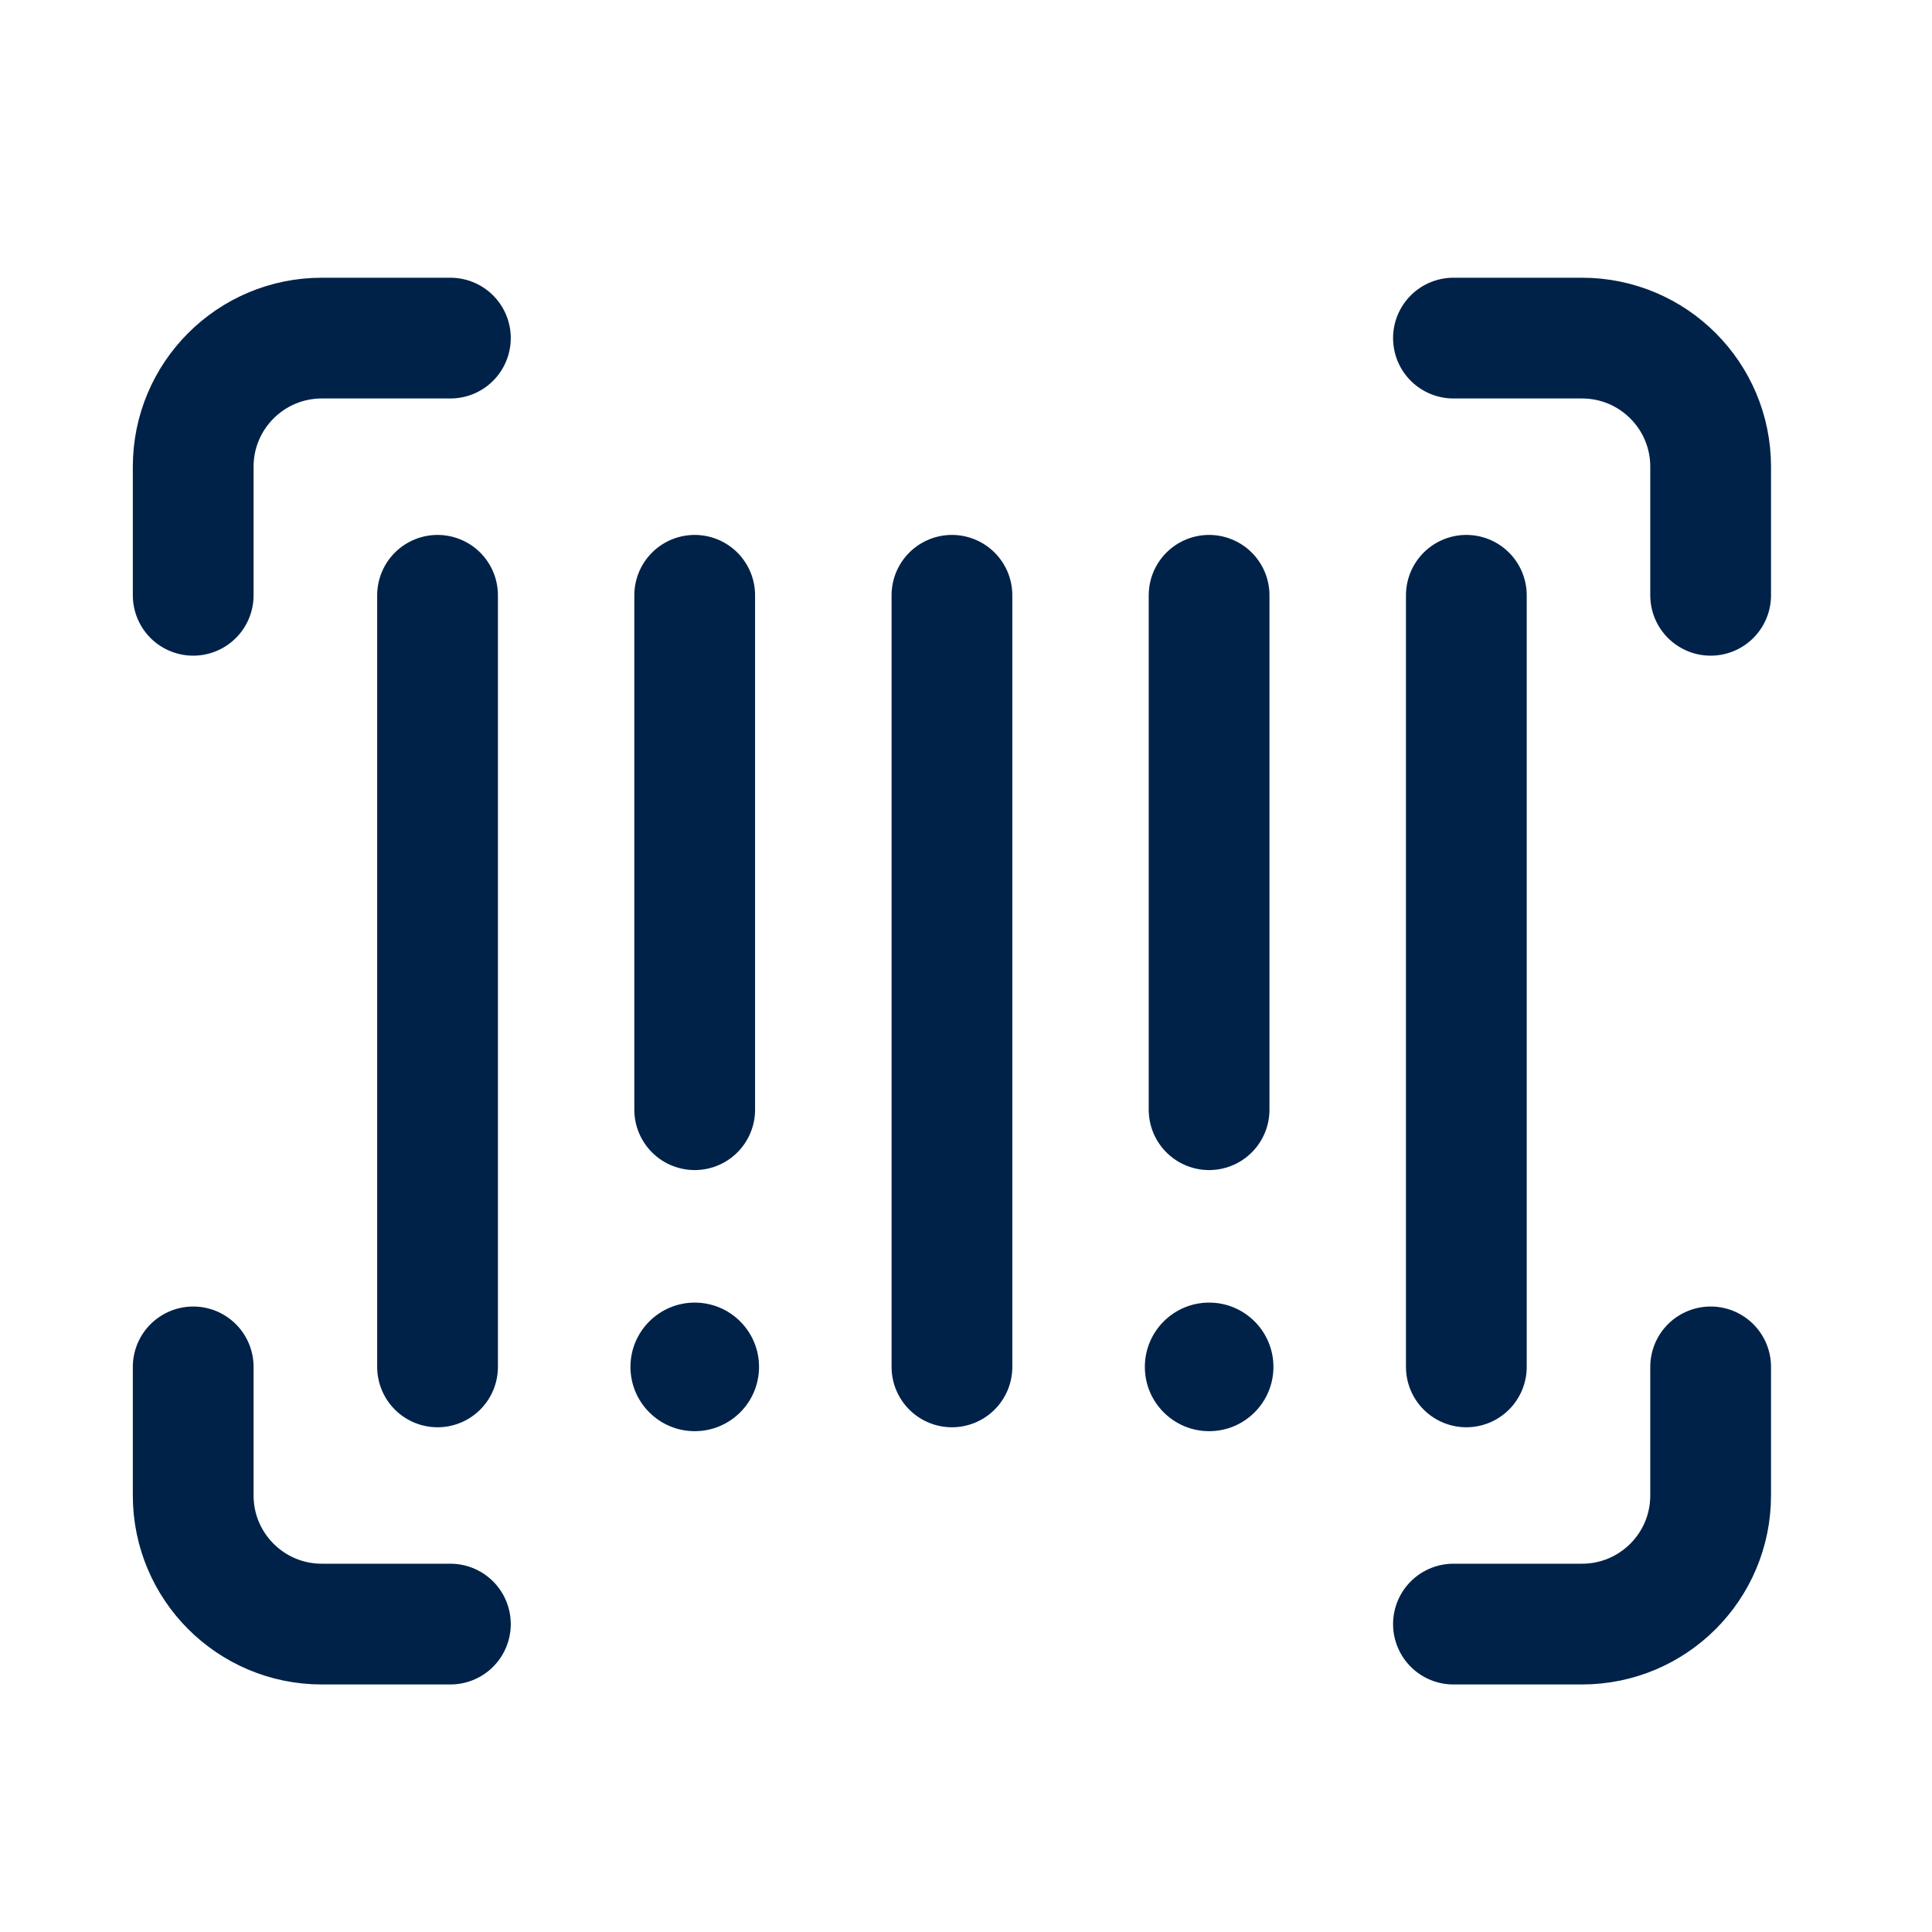
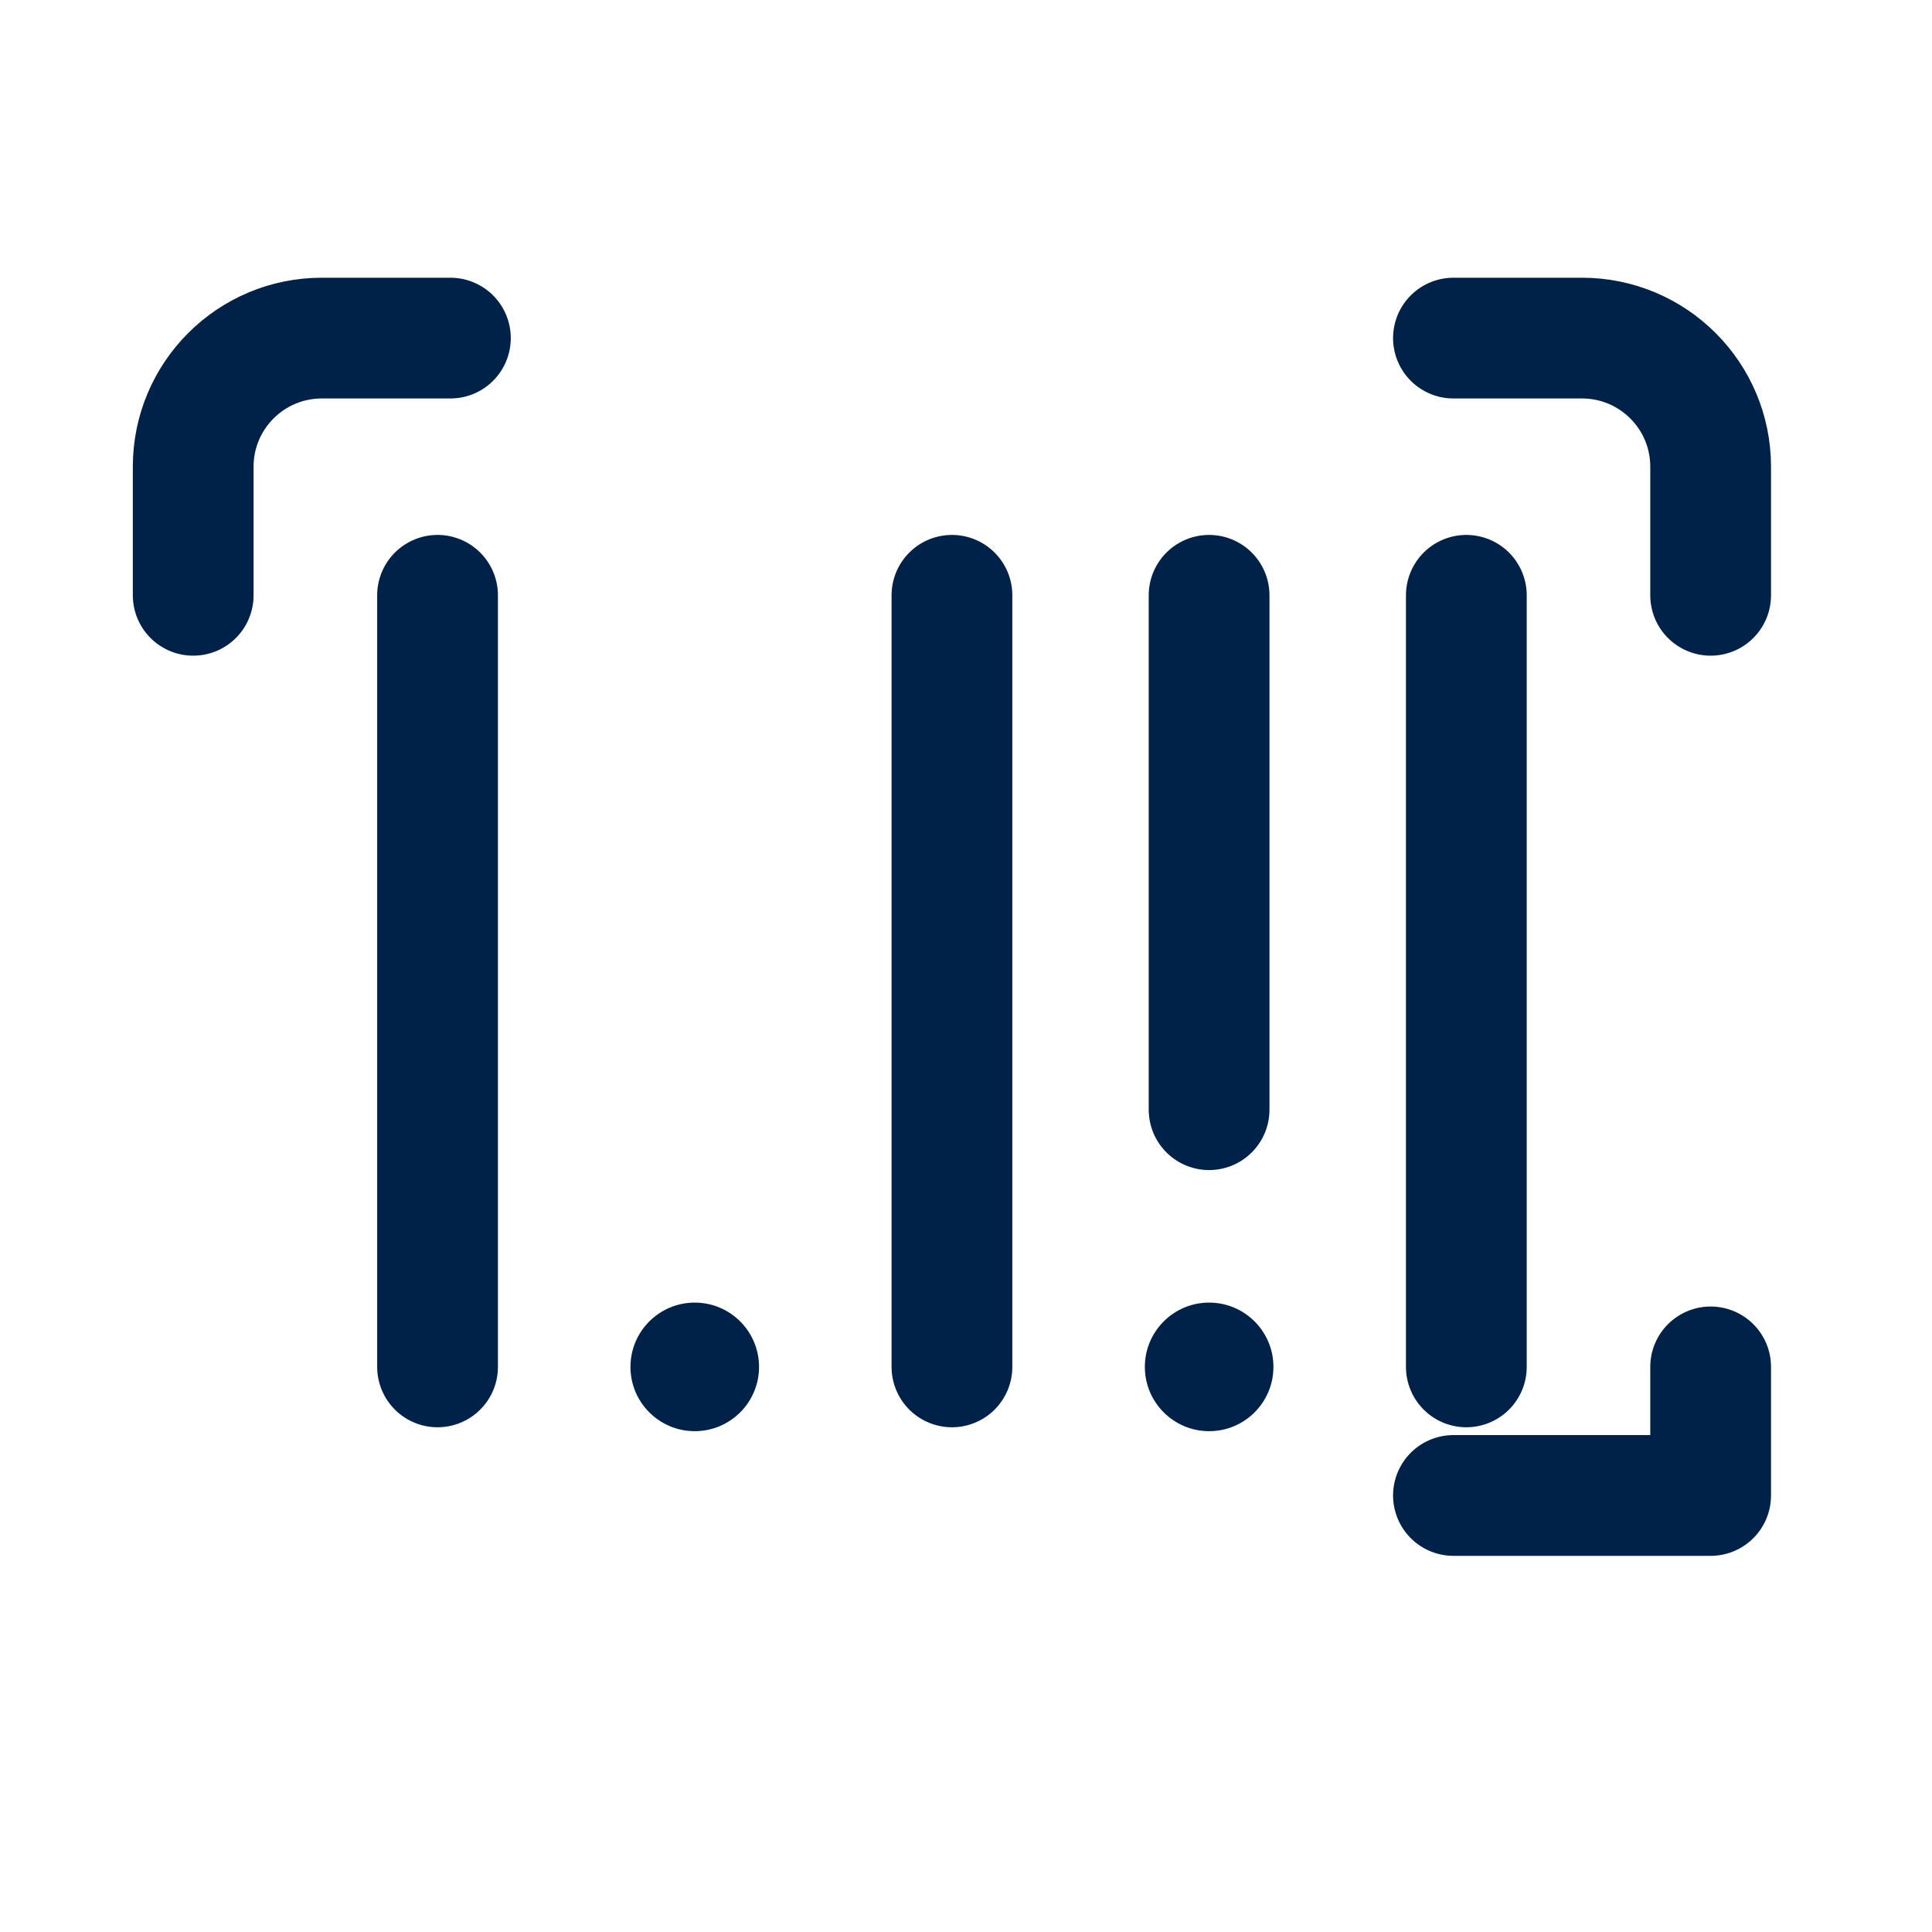
<svg xmlns="http://www.w3.org/2000/svg" width="40" height="40" viewBox="0 0 40 40" fill="none">
  <path d="M9.059 12.325V28.3" stroke="#002249" stroke-width="2.5" stroke-miterlimit="10" stroke-linecap="round" stroke-linejoin="round" />
-   <path d="M14.383 12.325V22.975" stroke="#002249" stroke-width="2.5" stroke-miterlimit="10" stroke-linecap="round" stroke-linejoin="round" />
  <path d="M19.709 12.325V28.3" stroke="#002249" stroke-width="2.5" stroke-miterlimit="10" stroke-linecap="round" stroke-linejoin="round" />
  <path d="M25.033 12.325V22.975" stroke="#002249" stroke-width="2.5" stroke-miterlimit="10" stroke-linecap="round" stroke-linejoin="round" />
  <path d="M30.359 12.325V28.3" stroke="#002249" stroke-width="2.5" stroke-miterlimit="10" stroke-linecap="round" stroke-linejoin="round" />
  <path d="M4 12.325V9.662C4 8.192 5.192 7 6.662 7H9.325" stroke="#002249" stroke-width="2.5" stroke-miterlimit="10" stroke-linecap="round" stroke-linejoin="round" />
  <path d="M30.092 7H32.754C34.225 7 35.417 8.192 35.417 9.662V12.325" stroke="#002249" stroke-width="2.5" stroke-miterlimit="10" stroke-linecap="round" stroke-linejoin="round" />
-   <path d="M35.417 28.3V30.962C35.417 32.433 34.225 33.625 32.754 33.625H30.092" stroke="#002249" stroke-width="2.5" stroke-miterlimit="10" stroke-linecap="round" stroke-linejoin="round" />
-   <path d="M9.325 33.625H6.662C5.192 33.625 4 32.433 4 30.962V28.3" stroke="#002249" stroke-width="2.5" stroke-miterlimit="10" stroke-linecap="round" stroke-linejoin="round" />
+   <path d="M35.417 28.3V30.962H30.092" stroke="#002249" stroke-width="2.5" stroke-miterlimit="10" stroke-linecap="round" stroke-linejoin="round" />
  <circle cx="25.034" cy="28.3" r="1.331" fill="#002249" />
  <circle cx="14.384" cy="28.3" r="1.331" fill="#002249" />
</svg>